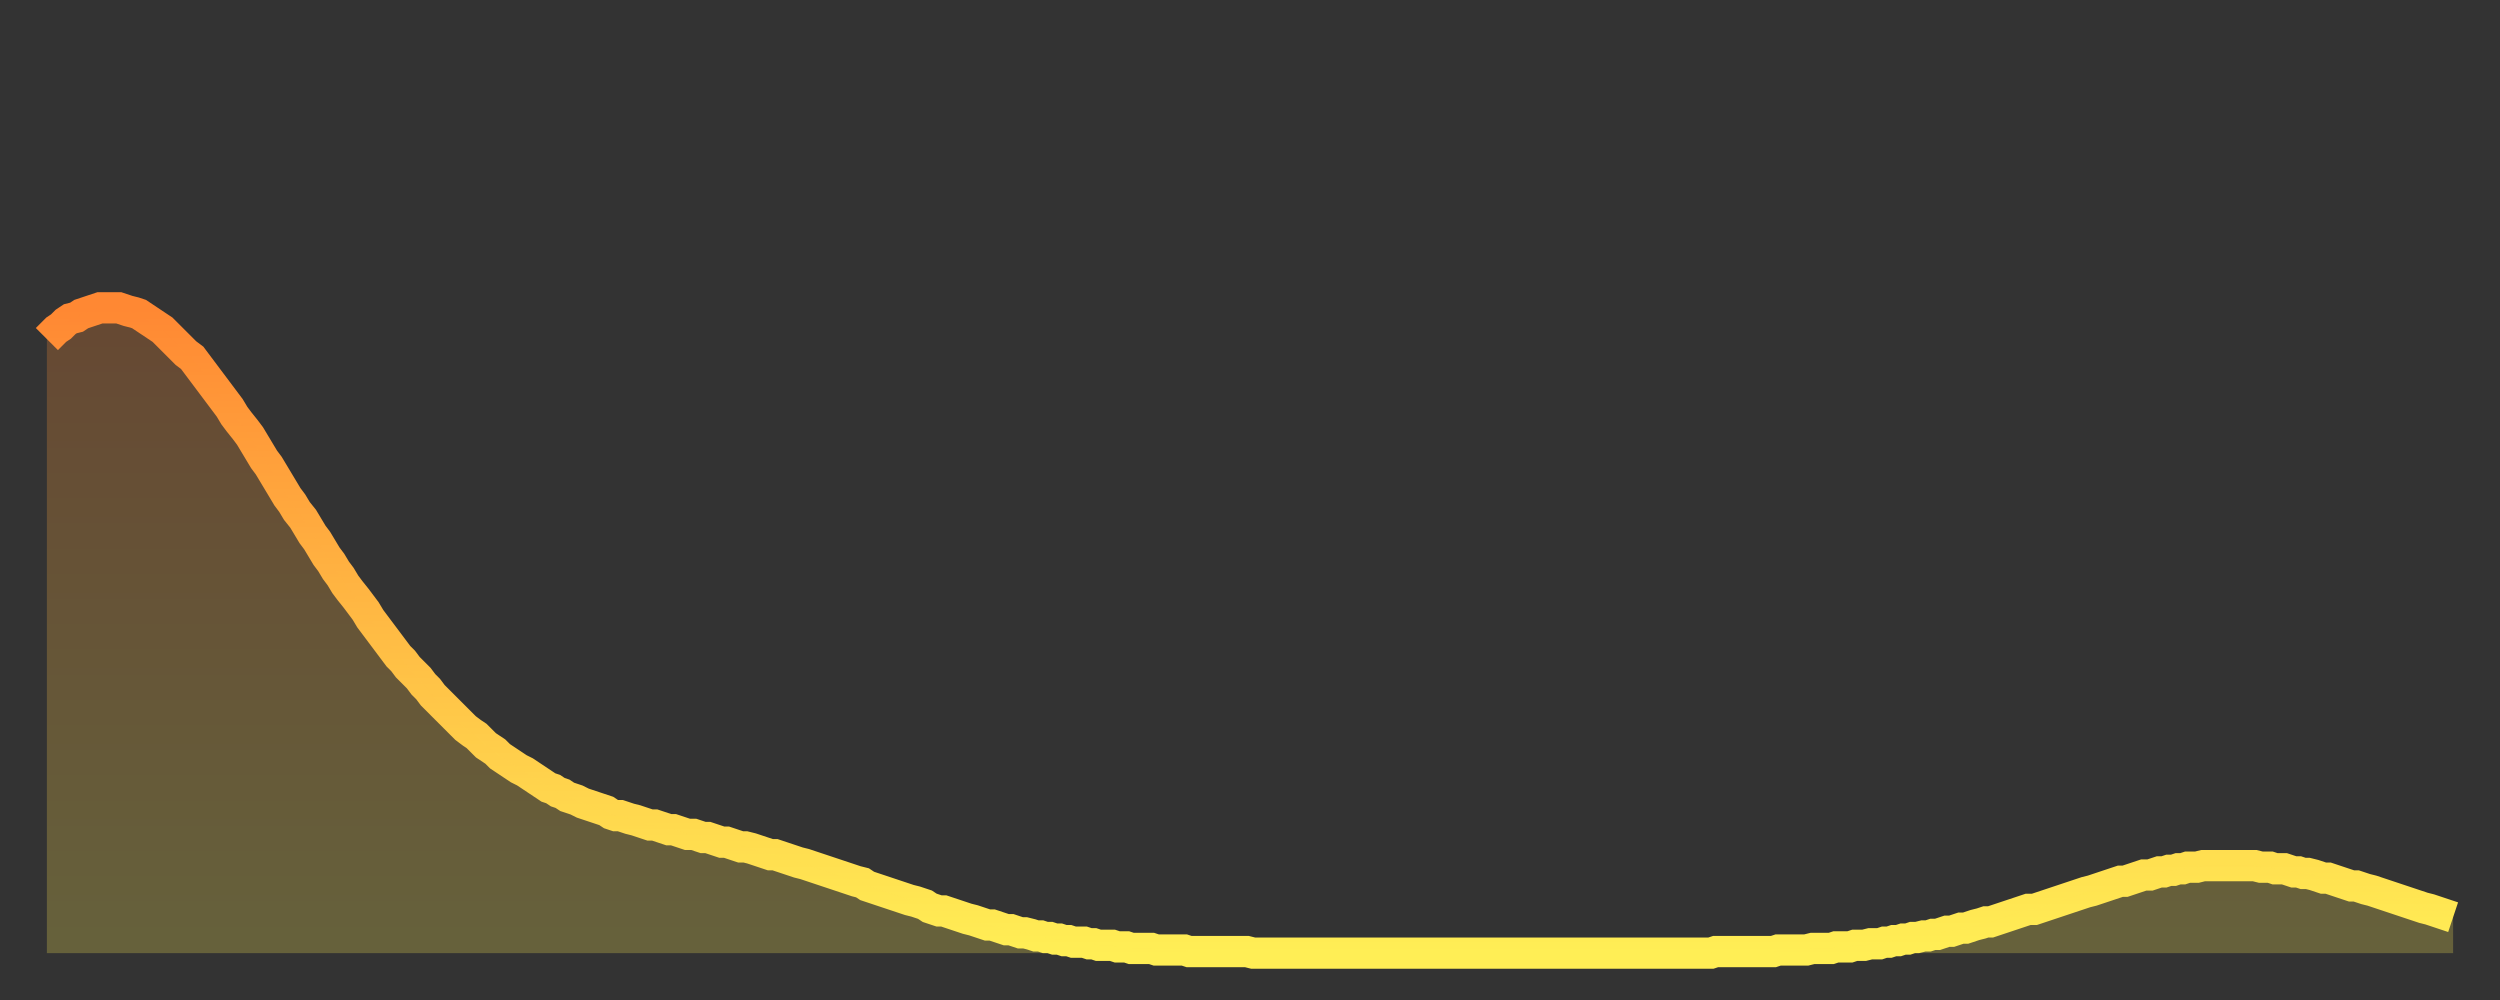
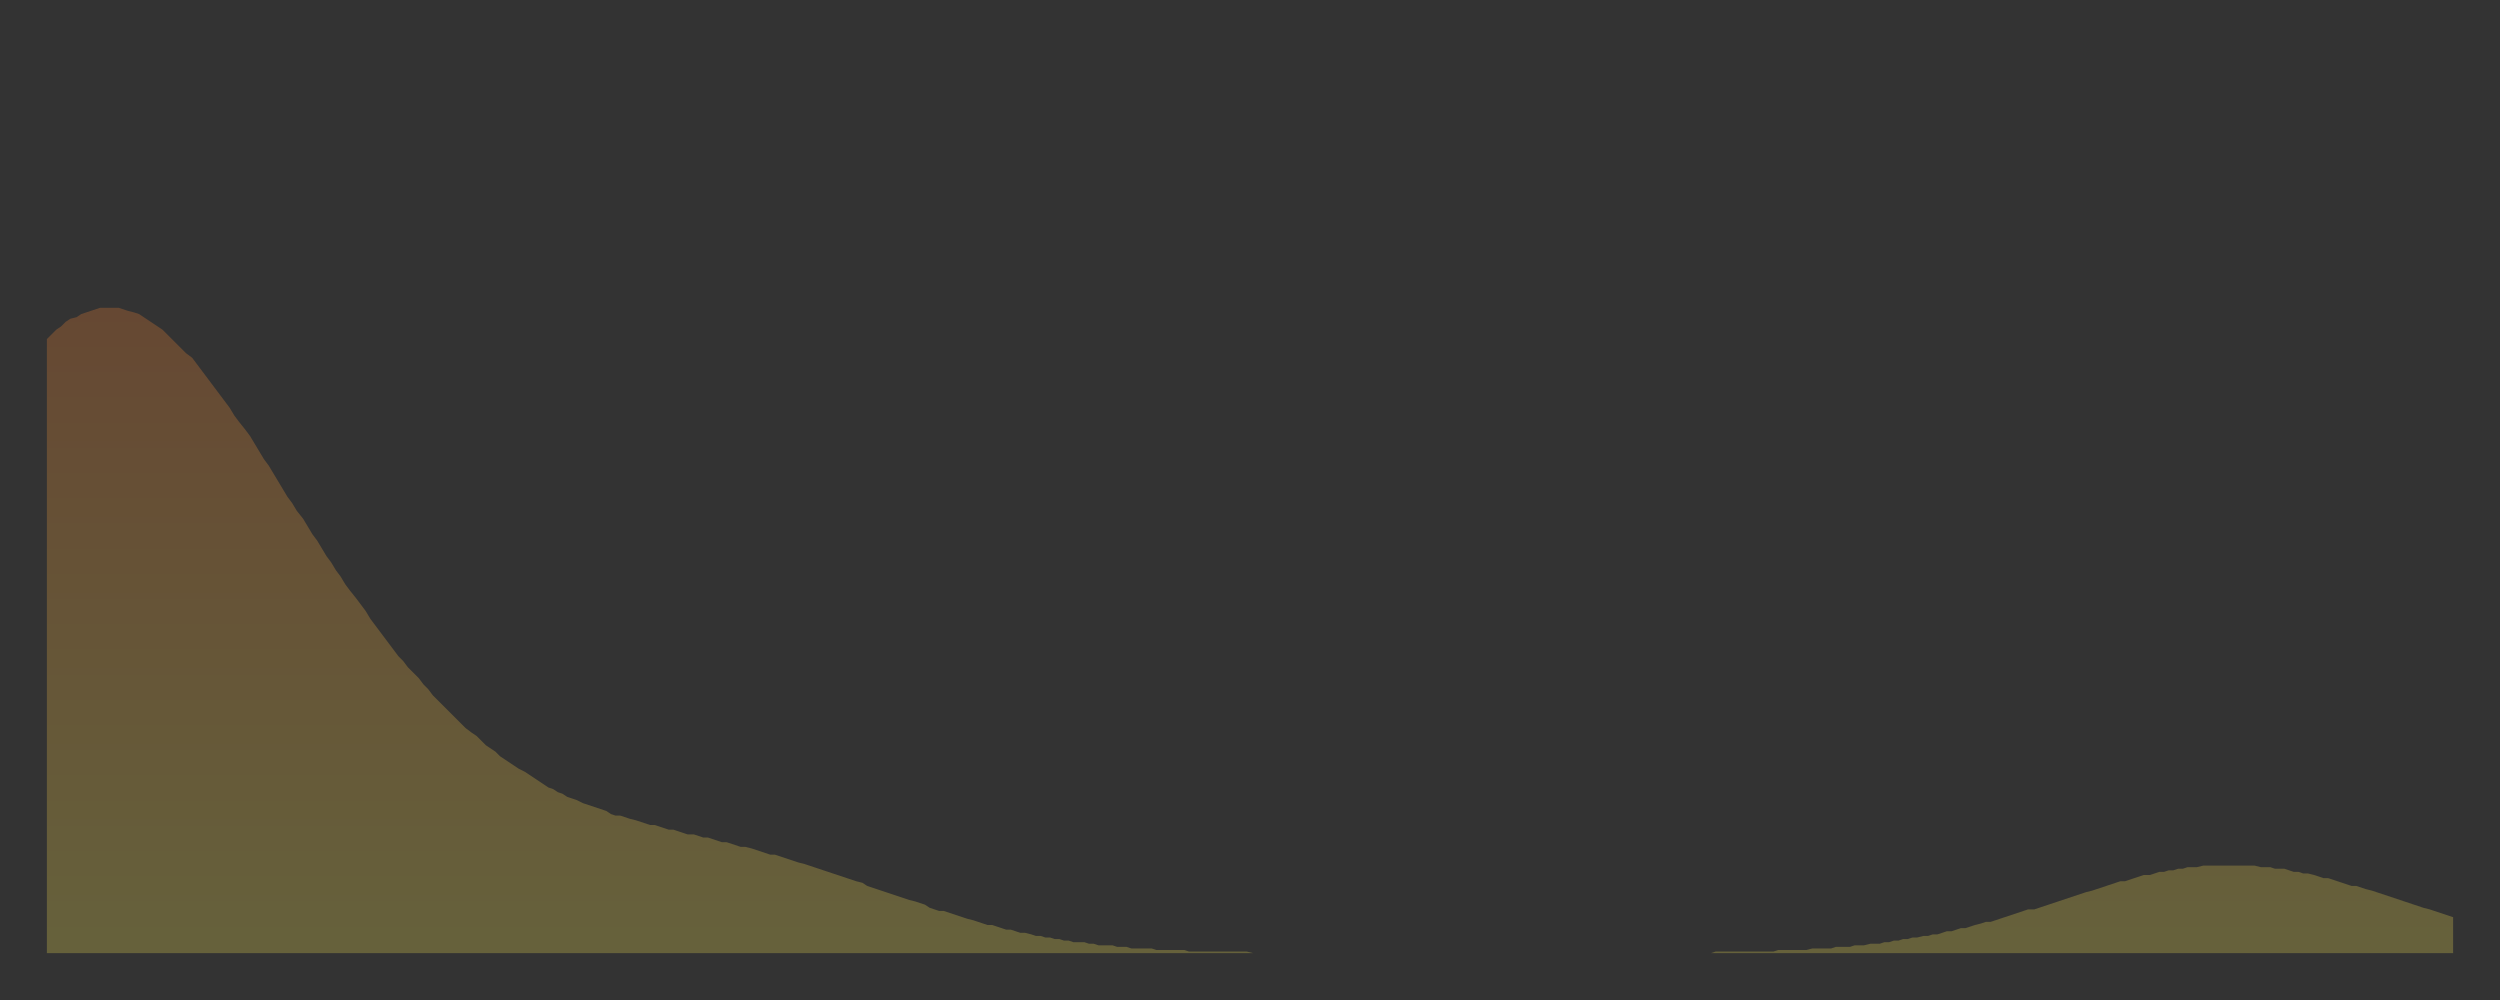
<svg xmlns="http://www.w3.org/2000/svg" baseProfile="full" height="64" version="1.1" width="160">
  <rect width="100%" height="100%" fill="#333333" stroke="none" />
  <defs>
    <linearGradient id="id6738926" x1="0" x2="0" y1="0" y2="1">
      <stop offset="0%" stop-color="#ff8833" />
      <stop offset="50%" stop-color="#ffbb44" />
      <stop offset="100%" stop-color="#ffee55" />
    </linearGradient>
  </defs>
  <g transform="translate(3,3)">
    <g>
-       <path d="M 0.0 18.7 0.3 18.4 0.6 18.1 0.9 17.9 1.2 17.6 1.5 17.4 1.9 17.3 2.2 17.1 2.5 17.0 2.8 16.9 3.1 16.8 3.4 16.7 3.7 16.7 4.0 16.7 4.3 16.7 4.6 16.7 4.9 16.8 5.2 16.9 5.6 17.0 5.9 17.1 6.2 17.3 6.5 17.5 6.8 17.7 7.1 17.9 7.4 18.1 7.7 18.4 8.0 18.7 8.3 19.0 8.6 19.3 8.9 19.6 9.3 19.9 9.6 20.3 9.9 20.7 10.2 21.1 10.5 21.5 10.8 21.9 11.1 22.3 11.4 22.7 11.7 23.1 12.0 23.6 12.3 24.0 12.7 24.5 13.0 24.9 13.3 25.4 13.6 25.9 13.9 26.4 14.2 26.8 14.5 27.3 14.8 27.8 15.1 28.3 15.4 28.8 15.7 29.2 16.0 29.7 16.4 30.2 16.7 30.7 17.0 31.2 17.3 31.6 17.6 32.1 17.9 32.6 18.2 33.0 18.5 33.5 18.8 33.9 19.1 34.4 19.4 34.8 19.8 35.3 20.1 35.7 20.4 36.1 20.7 36.6 21.0 37.0 21.3 37.4 21.6 37.8 21.9 38.2 22.2 38.6 22.5 39.0 22.8 39.3 23.1 39.7 23.5 40.1 23.8 40.4 24.1 40.8 24.4 41.1 24.7 41.5 25.0 41.8 25.3 42.1 25.6 42.4 25.9 42.7 26.2 43.0 26.5 43.3 26.8 43.6 27.2 43.9 27.5 44.1 27.8 44.4 28.1 44.7 28.4 44.9 28.7 45.1 29.0 45.4 29.3 45.6 29.6 45.8 29.9 46.0 30.2 46.2 30.6 46.4 30.9 46.6 31.2 46.8 31.5 47.0 31.8 47.2 32.1 47.4 32.4 47.5 32.7 47.7 33.0 47.8 33.3 48.0 33.6 48.1 33.9 48.2 34.3 48.4 34.6 48.5 34.9 48.6 35.2 48.7 35.5 48.8 35.8 48.9 36.1 49.1 36.4 49.2 36.7 49.2 37.0 49.3 37.3 49.4 37.7 49.5 38.0 49.6 38.3 49.7 38.6 49.8 38.9 49.8 39.2 49.9 39.5 50.0 39.8 50.1 40.1 50.1 40.4 50.2 40.7 50.3 41.0 50.4 41.4 50.4 41.7 50.5 42.0 50.6 42.3 50.6 42.6 50.7 42.9 50.8 43.2 50.9 43.5 50.9 43.8 51.0 44.1 51.1 44.4 51.2 44.7 51.2 45.1 51.3 45.4 51.4 45.7 51.5 46.0 51.6 46.3 51.7 46.6 51.7 46.9 51.8 47.2 51.9 47.5 52.0 47.8 52.1 48.1 52.2 48.5 52.3 48.8 52.4 49.1 52.5 49.4 52.6 49.7 52.7 50.0 52.8 50.3 52.9 50.6 53.0 50.9 53.1 51.2 53.2 51.5 53.3 51.8 53.4 52.2 53.5 52.5 53.7 52.8 53.8 53.1 53.9 53.4 54.0 53.7 54.1 54.0 54.2 54.3 54.3 54.6 54.4 54.9 54.5 55.2 54.6 55.6 54.7 55.9 54.8 56.2 54.9 56.5 55.1 56.8 55.2 57.1 55.3 57.4 55.3 57.7 55.4 58.0 55.5 58.3 55.6 58.6 55.7 58.9 55.8 59.3 55.9 59.6 56.0 59.9 56.1 60.2 56.2 60.5 56.2 60.8 56.3 61.1 56.4 61.4 56.5 61.7 56.5 62.0 56.6 62.3 56.7 62.6 56.7 63.0 56.8 63.3 56.9 63.6 56.9 63.9 57.0 64.2 57.0 64.5 57.1 64.8 57.1 65.1 57.2 65.4 57.2 65.7 57.3 66.0 57.3 66.4 57.3 66.7 57.4 67.0 57.4 67.3 57.5 67.6 57.5 67.9 57.5 68.2 57.5 68.5 57.6 68.8 57.6 69.1 57.6 69.4 57.7 69.7 57.7 70.1 57.7 70.4 57.7 70.7 57.7 71.0 57.8 71.3 57.8 71.6 57.8 71.9 57.8 72.2 57.8 72.5 57.8 72.8 57.8 73.1 57.9 73.5 57.9 73.8 57.9 74.1 57.9 74.4 57.9 74.7 57.9 75.0 57.9 75.3 57.9 75.6 57.9 75.9 57.9 76.2 57.9 76.5 57.9 76.8 57.9 77.2 58.0 77.5 58.0 77.8 58.0 78.1 58.0 78.4 58.0 78.7 58.0 79.0 58.0 79.3 58.0 79.6 58.0 79.9 58.0 80.2 58.0 80.5 58.0 80.9 58.0 81.2 58.0 81.5 58.0 81.8 58.0 82.1 58.0 82.4 58.0 82.7 58.0 83.0 58.0 83.3 58.0 83.6 58.0 83.9 58.0 84.3 58.0 84.6 58.0 84.9 58.0 85.2 58.0 85.5 58.0 85.8 58.0 86.1 58.0 86.4 58.0 86.7 58.0 87.0 58.0 87.3 58.0 87.6 58.0 88.0 58.0 88.3 58.0 88.6 58.0 88.9 58.0 89.2 58.0 89.5 58.0 89.8 58.0 90.1 58.0 90.4 58.0 90.7 58.0 91.0 58.0 91.4 58.0 91.7 58.0 92.0 58.0 92.3 58.0 92.6 58.0 92.9 58.0 93.2 58.0 93.5 58.0 93.8 58.0 94.1 58.0 94.4 58.0 94.7 58.0 95.1 58.0 95.4 58.0 95.7 58.0 96.0 58.0 96.3 58.0 96.6 58.0 96.9 58.0 97.2 58.0 97.5 58.0 97.8 58.0 98.1 58.0 98.4 58.0 98.8 58.0 99.1 58.0 99.4 58.0 99.7 58.0 100.0 58.0 100.3 58.0 100.6 58.0 100.9 58.0 101.2 58.0 101.5 58.0 101.8 58.0 102.2 58.0 102.5 58.0 102.8 58.0 103.1 58.0 103.4 58.0 103.7 58.0 104.0 58.0 104.3 58.0 104.6 58.0 104.9 58.0 105.2 58.0 105.5 58.0 105.9 58.0 106.2 58.0 106.5 58.0 106.8 57.9 107.1 57.9 107.4 57.9 107.7 57.9 108.0 57.9 108.3 57.9 108.6 57.9 108.9 57.9 109.3 57.9 109.6 57.9 109.9 57.9 110.2 57.9 110.5 57.9 110.8 57.8 111.1 57.8 111.4 57.8 111.7 57.8 112.0 57.8 112.3 57.8 112.6 57.8 113.0 57.7 113.3 57.7 113.6 57.7 113.9 57.7 114.2 57.7 114.5 57.6 114.8 57.6 115.1 57.6 115.4 57.6 115.7 57.5 116.0 57.5 116.3 57.5 116.7 57.4 117.0 57.4 117.3 57.4 117.6 57.3 117.9 57.3 118.2 57.2 118.5 57.2 118.8 57.1 119.1 57.1 119.4 57.0 119.7 57.0 120.1 56.9 120.4 56.9 120.7 56.8 121.0 56.8 121.3 56.7 121.6 56.6 121.9 56.6 122.2 56.5 122.5 56.4 122.8 56.4 123.1 56.3 123.4 56.2 123.8 56.1 124.1 56.0 124.4 56.0 124.7 55.9 125.0 55.8 125.3 55.7 125.6 55.6 125.9 55.5 126.2 55.4 126.5 55.3 126.8 55.2 127.2 55.2 127.5 55.1 127.8 55.0 128.1 54.9 128.4 54.8 128.7 54.7 129.0 54.6 129.3 54.5 129.6 54.4 129.9 54.3 130.2 54.2 130.5 54.1 130.9 54.0 131.2 53.9 131.5 53.8 131.8 53.7 132.1 53.6 132.4 53.5 132.7 53.4 133.0 53.4 133.3 53.3 133.6 53.2 133.9 53.1 134.2 53.0 134.6 53.0 134.9 52.9 135.2 52.8 135.5 52.8 135.8 52.7 136.1 52.7 136.4 52.6 136.7 52.6 137.0 52.5 137.3 52.5 137.6 52.5 138.0 52.4 138.3 52.4 138.6 52.4 138.9 52.4 139.2 52.4 139.5 52.4 139.8 52.4 140.1 52.4 140.4 52.4 140.7 52.4 141.0 52.4 141.3 52.4 141.7 52.5 142.0 52.5 142.3 52.5 142.6 52.6 142.9 52.6 143.2 52.6 143.5 52.7 143.8 52.8 144.1 52.8 144.4 52.9 144.7 52.9 145.1 53.0 145.4 53.1 145.7 53.2 146.0 53.2 146.3 53.3 146.6 53.4 146.9 53.5 147.2 53.6 147.5 53.7 147.8 53.7 148.1 53.8 148.4 53.9 148.8 54.0 149.1 54.1 149.4 54.2 149.7 54.3 150.0 54.4 150.3 54.5 150.6 54.6 150.9 54.7 151.2 54.8 151.5 54.9 151.8 55.0 152.1 55.1 152.5 55.2 152.8 55.3 153.1 55.4 153.4 55.5 153.7 55.6 154.0 55.7" fill="none" id="graph-curve" opacity="1" stroke="url(#id6738926)" stroke-width="2" />
      <path d="M 0 58 L 0.0 18.7 0.3 18.4 0.6 18.1 0.9 17.9 1.2 17.6 1.5 17.4 1.9 17.3 2.2 17.1 2.5 17.0 2.8 16.9 3.1 16.8 3.4 16.7 3.7 16.7 4.0 16.7 4.3 16.7 4.6 16.7 4.9 16.8 5.2 16.9 5.6 17.0 5.9 17.1 6.2 17.3 6.5 17.5 6.8 17.7 7.1 17.9 7.4 18.1 7.7 18.4 8.0 18.7 8.3 19.0 8.6 19.3 8.9 19.6 9.3 19.9 9.6 20.3 9.9 20.7 10.2 21.1 10.5 21.5 10.8 21.9 11.1 22.3 11.4 22.7 11.7 23.1 12.0 23.6 12.3 24.0 12.7 24.5 13.0 24.9 13.3 25.4 13.6 25.9 13.9 26.4 14.2 26.8 14.5 27.3 14.8 27.8 15.1 28.3 15.4 28.8 15.7 29.2 16.0 29.7 16.4 30.2 16.7 30.7 17.0 31.2 17.3 31.6 17.6 32.1 17.9 32.6 18.2 33.0 18.5 33.5 18.8 33.9 19.1 34.4 19.4 34.8 19.8 35.3 20.1 35.7 20.4 36.1 20.7 36.6 21.0 37.0 21.3 37.4 21.6 37.8 21.9 38.2 22.2 38.6 22.5 39.0 22.8 39.3 23.1 39.7 23.5 40.1 23.8 40.4 24.1 40.8 24.4 41.1 24.7 41.5 25.0 41.8 25.3 42.1 25.6 42.4 25.9 42.7 26.2 43.0 26.5 43.3 26.8 43.6 27.2 43.9 27.5 44.1 27.8 44.4 28.1 44.7 28.4 44.9 28.7 45.1 29.0 45.4 29.3 45.6 29.6 45.8 29.9 46.0 30.2 46.2 30.6 46.4 30.9 46.6 31.2 46.8 31.5 47.0 31.8 47.2 32.1 47.4 32.4 47.5 32.7 47.7 33.0 47.8 33.3 48.0 33.6 48.1 33.9 48.2 34.3 48.4 34.6 48.5 34.9 48.6 35.2 48.7 35.5 48.8 35.8 48.9 36.1 49.1 36.4 49.2 36.7 49.2 37.0 49.3 37.3 49.4 37.7 49.5 38.0 49.6 38.3 49.7 38.6 49.8 38.9 49.8 39.2 49.9 39.5 50.0 39.8 50.1 40.1 50.1 40.4 50.2 40.7 50.3 41.0 50.4 41.4 50.4 41.7 50.5 42.0 50.6 42.3 50.6 42.6 50.7 42.9 50.8 43.2 50.9 43.5 50.9 43.8 51.0 44.1 51.1 44.4 51.2 44.7 51.2 45.1 51.3 45.4 51.4 45.7 51.5 46.0 51.6 46.3 51.7 46.6 51.7 46.9 51.8 47.2 51.9 47.5 52.0 47.8 52.1 48.1 52.2 48.5 52.3 48.8 52.4 49.1 52.5 49.4 52.6 49.7 52.7 50.0 52.8 50.3 52.9 50.6 53.0 50.9 53.1 51.2 53.2 51.5 53.3 51.8 53.4 52.2 53.5 52.5 53.7 52.8 53.8 53.1 53.9 53.4 54.0 53.7 54.1 54.0 54.2 54.3 54.3 54.6 54.4 54.9 54.5 55.2 54.6 55.6 54.7 55.9 54.8 56.2 54.9 56.5 55.1 56.8 55.2 57.1 55.3 57.4 55.3 57.7 55.4 58.0 55.5 58.3 55.6 58.6 55.7 58.9 55.8 59.3 55.9 59.6 56.0 59.9 56.1 60.2 56.2 60.5 56.2 60.8 56.3 61.1 56.4 61.4 56.5 61.7 56.5 62.0 56.6 62.3 56.7 62.6 56.7 63.0 56.8 63.3 56.9 63.6 56.9 63.9 57.0 64.2 57.0 64.5 57.1 64.8 57.1 65.1 57.2 65.4 57.2 65.7 57.3 66.0 57.3 66.4 57.3 66.7 57.4 67.0 57.4 67.3 57.5 67.6 57.5 67.9 57.5 68.2 57.5 68.5 57.6 68.8 57.6 69.1 57.6 69.4 57.7 69.7 57.7 70.1 57.7 70.4 57.7 70.7 57.7 71.0 57.8 71.3 57.8 71.6 57.8 71.9 57.8 72.2 57.8 72.5 57.8 72.8 57.8 73.1 57.9 73.5 57.9 73.8 57.9 74.1 57.9 74.4 57.9 74.7 57.9 75.0 57.9 75.3 57.9 75.6 57.9 75.9 57.9 76.2 57.9 76.5 57.9 76.8 57.9 77.2 58.0 77.5 58.0 77.8 58.0 78.1 58.0 78.4 58.0 78.7 58.0 79.0 58.0 79.3 58.0 79.6 58.0 79.9 58.0 80.2 58.0 80.5 58.0 80.9 58.0 81.2 58.0 81.5 58.0 81.8 58.0 82.1 58.0 82.4 58.0 82.7 58.0 83.0 58.0 83.3 58.0 83.6 58.0 83.9 58.0 84.3 58.0 84.6 58.0 84.9 58.0 85.2 58.0 85.5 58.0 85.8 58.0 86.1 58.0 86.4 58.0 86.7 58.0 87.0 58.0 87.3 58.0 87.6 58.0 88.0 58.0 88.3 58.0 88.6 58.0 88.9 58.0 89.2 58.0 89.5 58.0 89.8 58.0 90.1 58.0 90.4 58.0 90.7 58.0 91.0 58.0 91.4 58.0 91.7 58.0 92.0 58.0 92.3 58.0 92.6 58.0 92.9 58.0 93.2 58.0 93.5 58.0 93.8 58.0 94.1 58.0 94.4 58.0 94.7 58.0 95.1 58.0 95.4 58.0 95.7 58.0 96.0 58.0 96.3 58.0 96.6 58.0 96.9 58.0 97.2 58.0 97.5 58.0 97.8 58.0 98.1 58.0 98.4 58.0 98.8 58.0 99.1 58.0 99.4 58.0 99.7 58.0 100.0 58.0 100.3 58.0 100.6 58.0 100.9 58.0 101.2 58.0 101.5 58.0 101.8 58.0 102.2 58.0 102.5 58.0 102.8 58.0 103.1 58.0 103.4 58.0 103.7 58.0 104.0 58.0 104.3 58.0 104.6 58.0 104.9 58.0 105.2 58.0 105.5 58.0 105.9 58.0 106.2 58.0 106.5 58.0 106.8 57.9 107.1 57.9 107.4 57.9 107.7 57.9 108.0 57.9 108.3 57.9 108.6 57.9 108.9 57.9 109.3 57.9 109.6 57.9 109.9 57.9 110.2 57.9 110.5 57.9 110.8 57.8 111.1 57.8 111.4 57.8 111.7 57.8 112.0 57.8 112.3 57.8 112.6 57.8 113.0 57.7 113.3 57.7 113.6 57.7 113.9 57.7 114.2 57.7 114.5 57.6 114.8 57.6 115.1 57.6 115.4 57.6 115.7 57.5 116.0 57.5 116.3 57.5 116.7 57.4 117.0 57.4 117.3 57.4 117.6 57.3 117.9 57.3 118.2 57.2 118.5 57.2 118.8 57.1 119.1 57.1 119.4 57.0 119.7 57.0 120.1 56.9 120.4 56.9 120.7 56.8 121.0 56.8 121.3 56.7 121.6 56.6 121.9 56.6 122.2 56.5 122.5 56.4 122.8 56.4 123.1 56.3 123.4 56.2 123.8 56.1 124.1 56.0 124.4 56.0 124.7 55.9 125.0 55.8 125.3 55.7 125.6 55.6 125.9 55.5 126.2 55.4 126.5 55.3 126.8 55.2 127.2 55.2 127.5 55.1 127.8 55.0 128.1 54.9 128.4 54.8 128.7 54.7 129.0 54.6 129.3 54.5 129.6 54.4 129.9 54.3 130.2 54.2 130.5 54.1 130.9 54.0 131.2 53.9 131.5 53.8 131.8 53.7 132.1 53.6 132.4 53.5 132.7 53.4 133.0 53.4 133.3 53.3 133.6 53.2 133.9 53.1 134.2 53.0 134.6 53.0 134.9 52.9 135.2 52.8 135.5 52.8 135.8 52.7 136.1 52.7 136.4 52.6 136.7 52.6 137.0 52.5 137.3 52.5 137.6 52.5 138.0 52.4 138.3 52.4 138.6 52.4 138.9 52.4 139.2 52.4 139.5 52.4 139.8 52.4 140.1 52.4 140.4 52.4 140.7 52.4 141.0 52.4 141.3 52.4 141.7 52.5 142.0 52.5 142.3 52.5 142.6 52.6 142.9 52.6 143.2 52.6 143.5 52.7 143.8 52.8 144.1 52.8 144.4 52.9 144.7 52.9 145.1 53.0 145.4 53.1 145.7 53.2 146.0 53.2 146.3 53.3 146.6 53.4 146.9 53.5 147.2 53.6 147.5 53.7 147.8 53.7 148.1 53.8 148.4 53.9 148.8 54.0 149.1 54.1 149.4 54.2 149.7 54.3 150.0 54.4 150.3 54.5 150.6 54.6 150.9 54.7 151.2 54.8 151.5 54.9 151.8 55.0 152.1 55.1 152.5 55.2 152.8 55.3 153.1 55.4 153.4 55.5 153.7 55.6 154.0 55.7 154 58" fill="url(#id6738926)" fill-opacity=".25" id="graph-shadow" />
    </g>
  </g>
</svg>